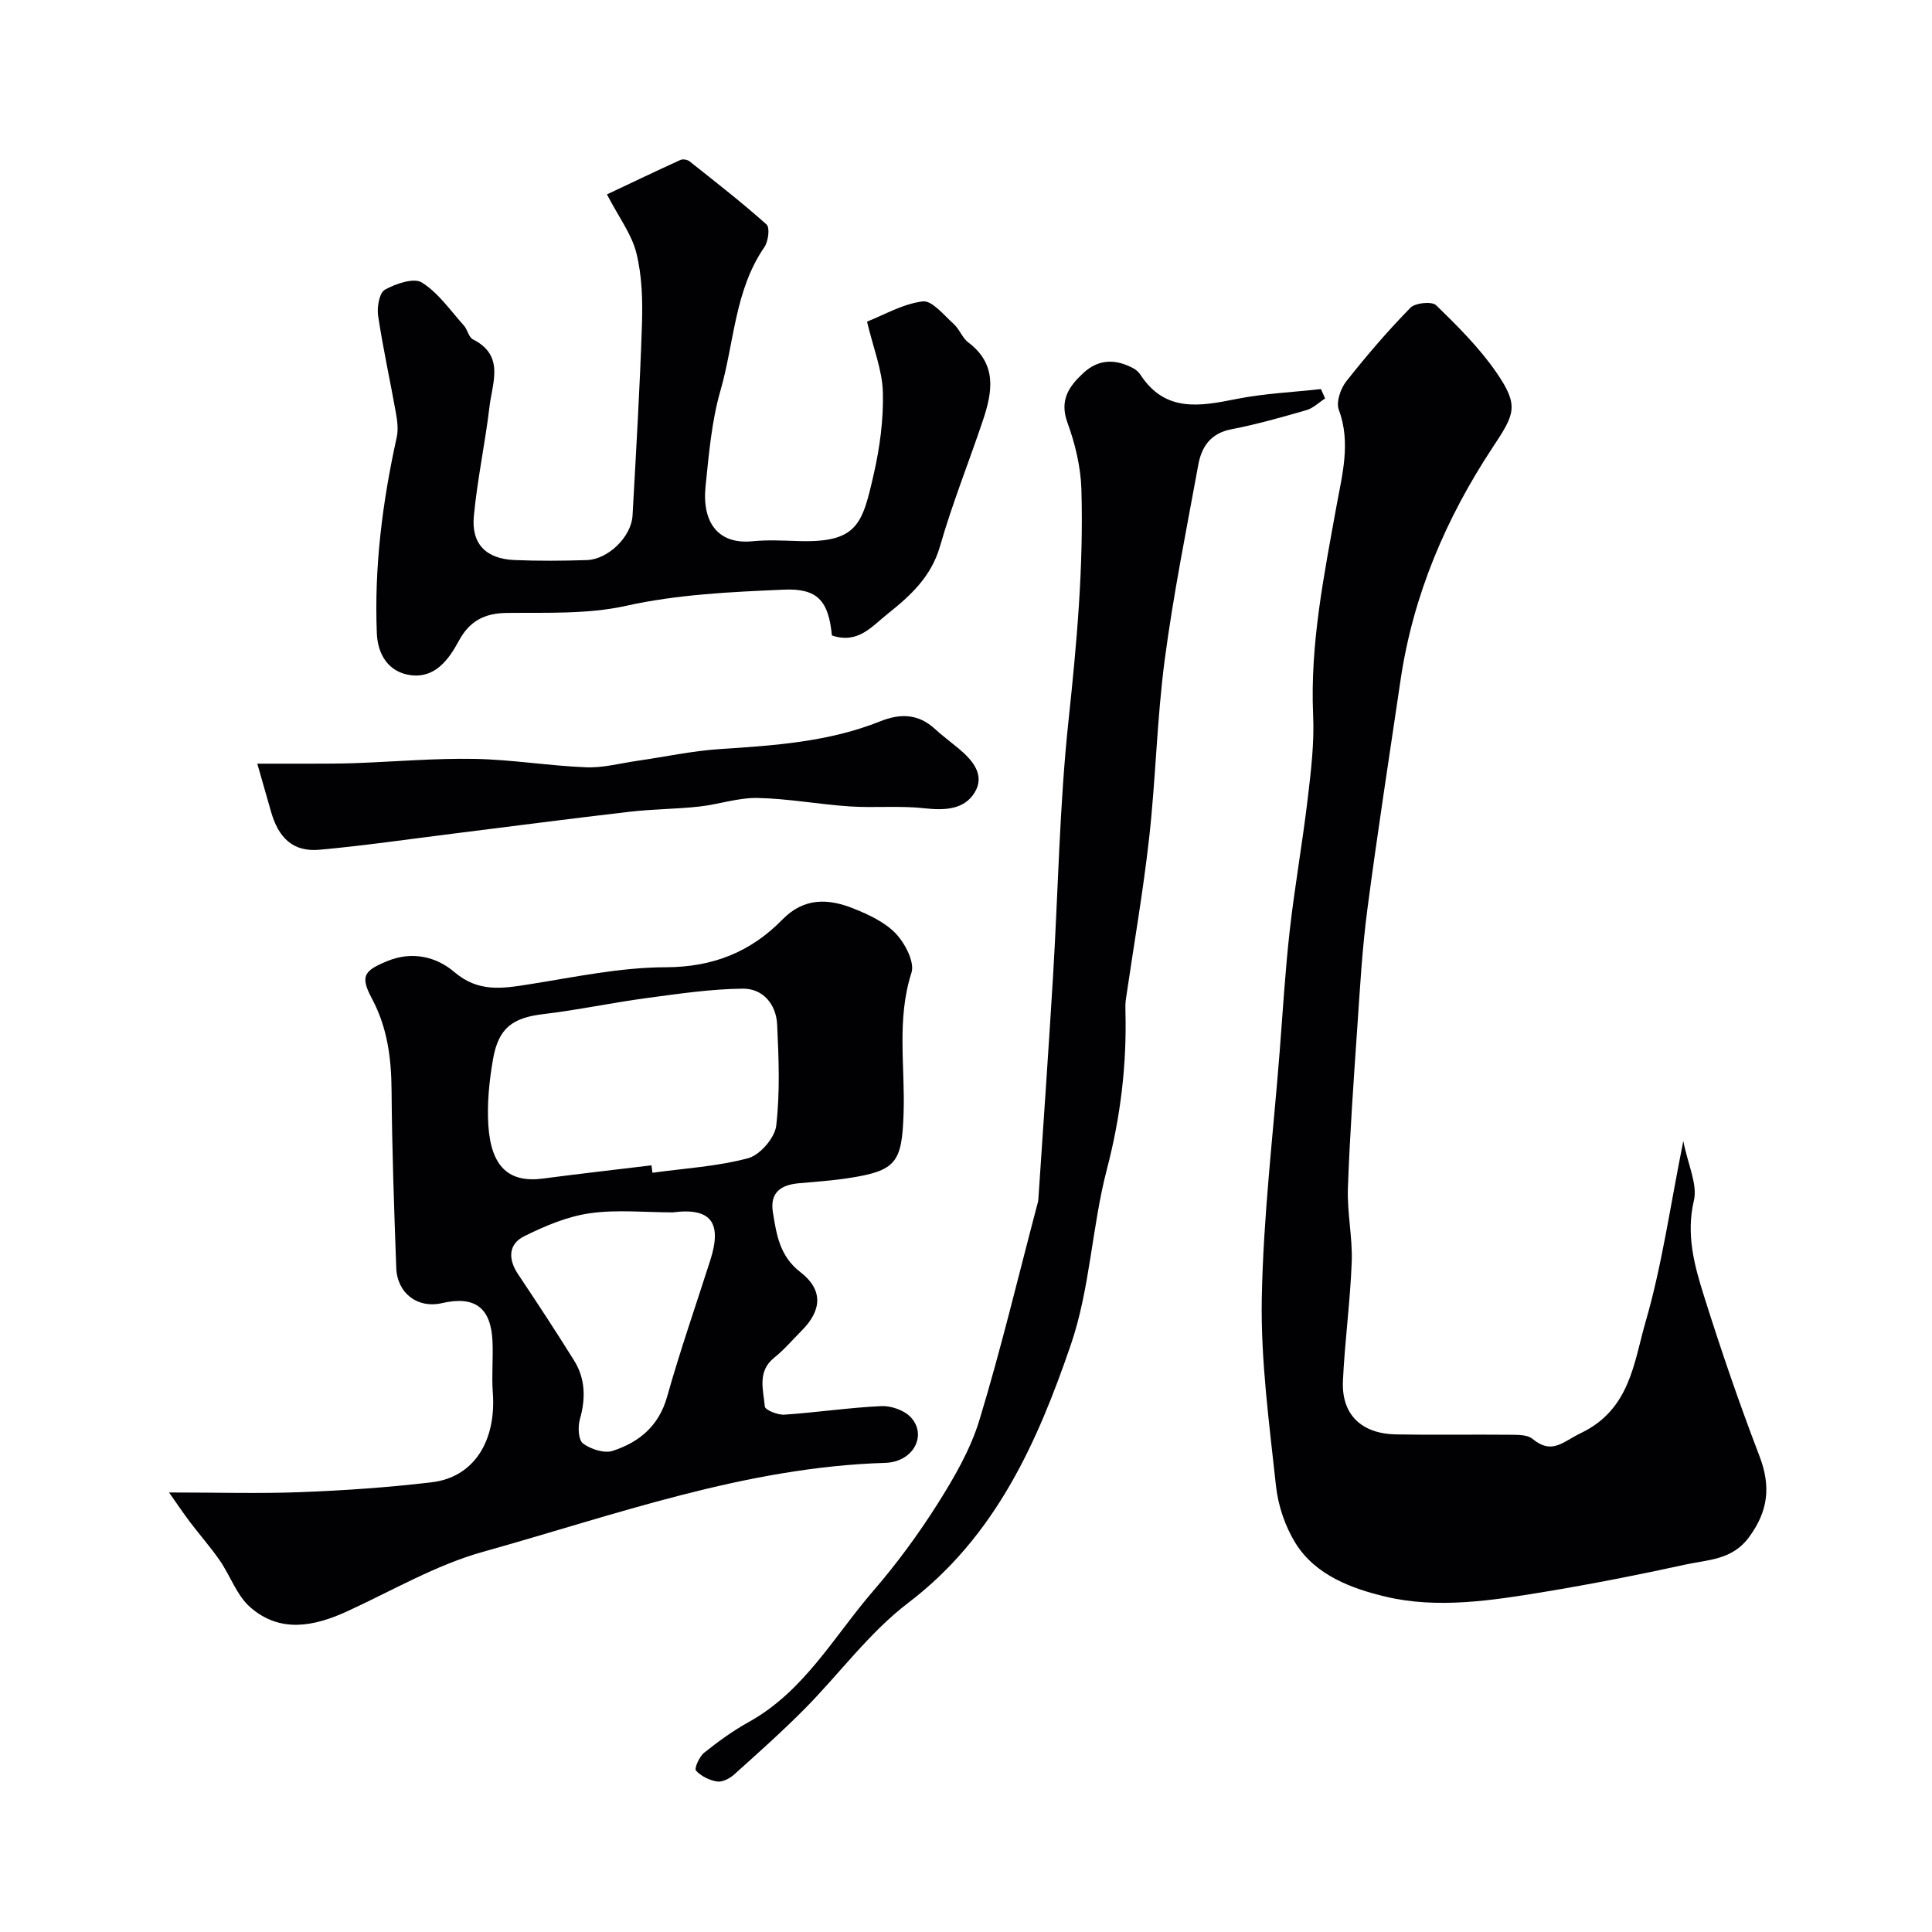
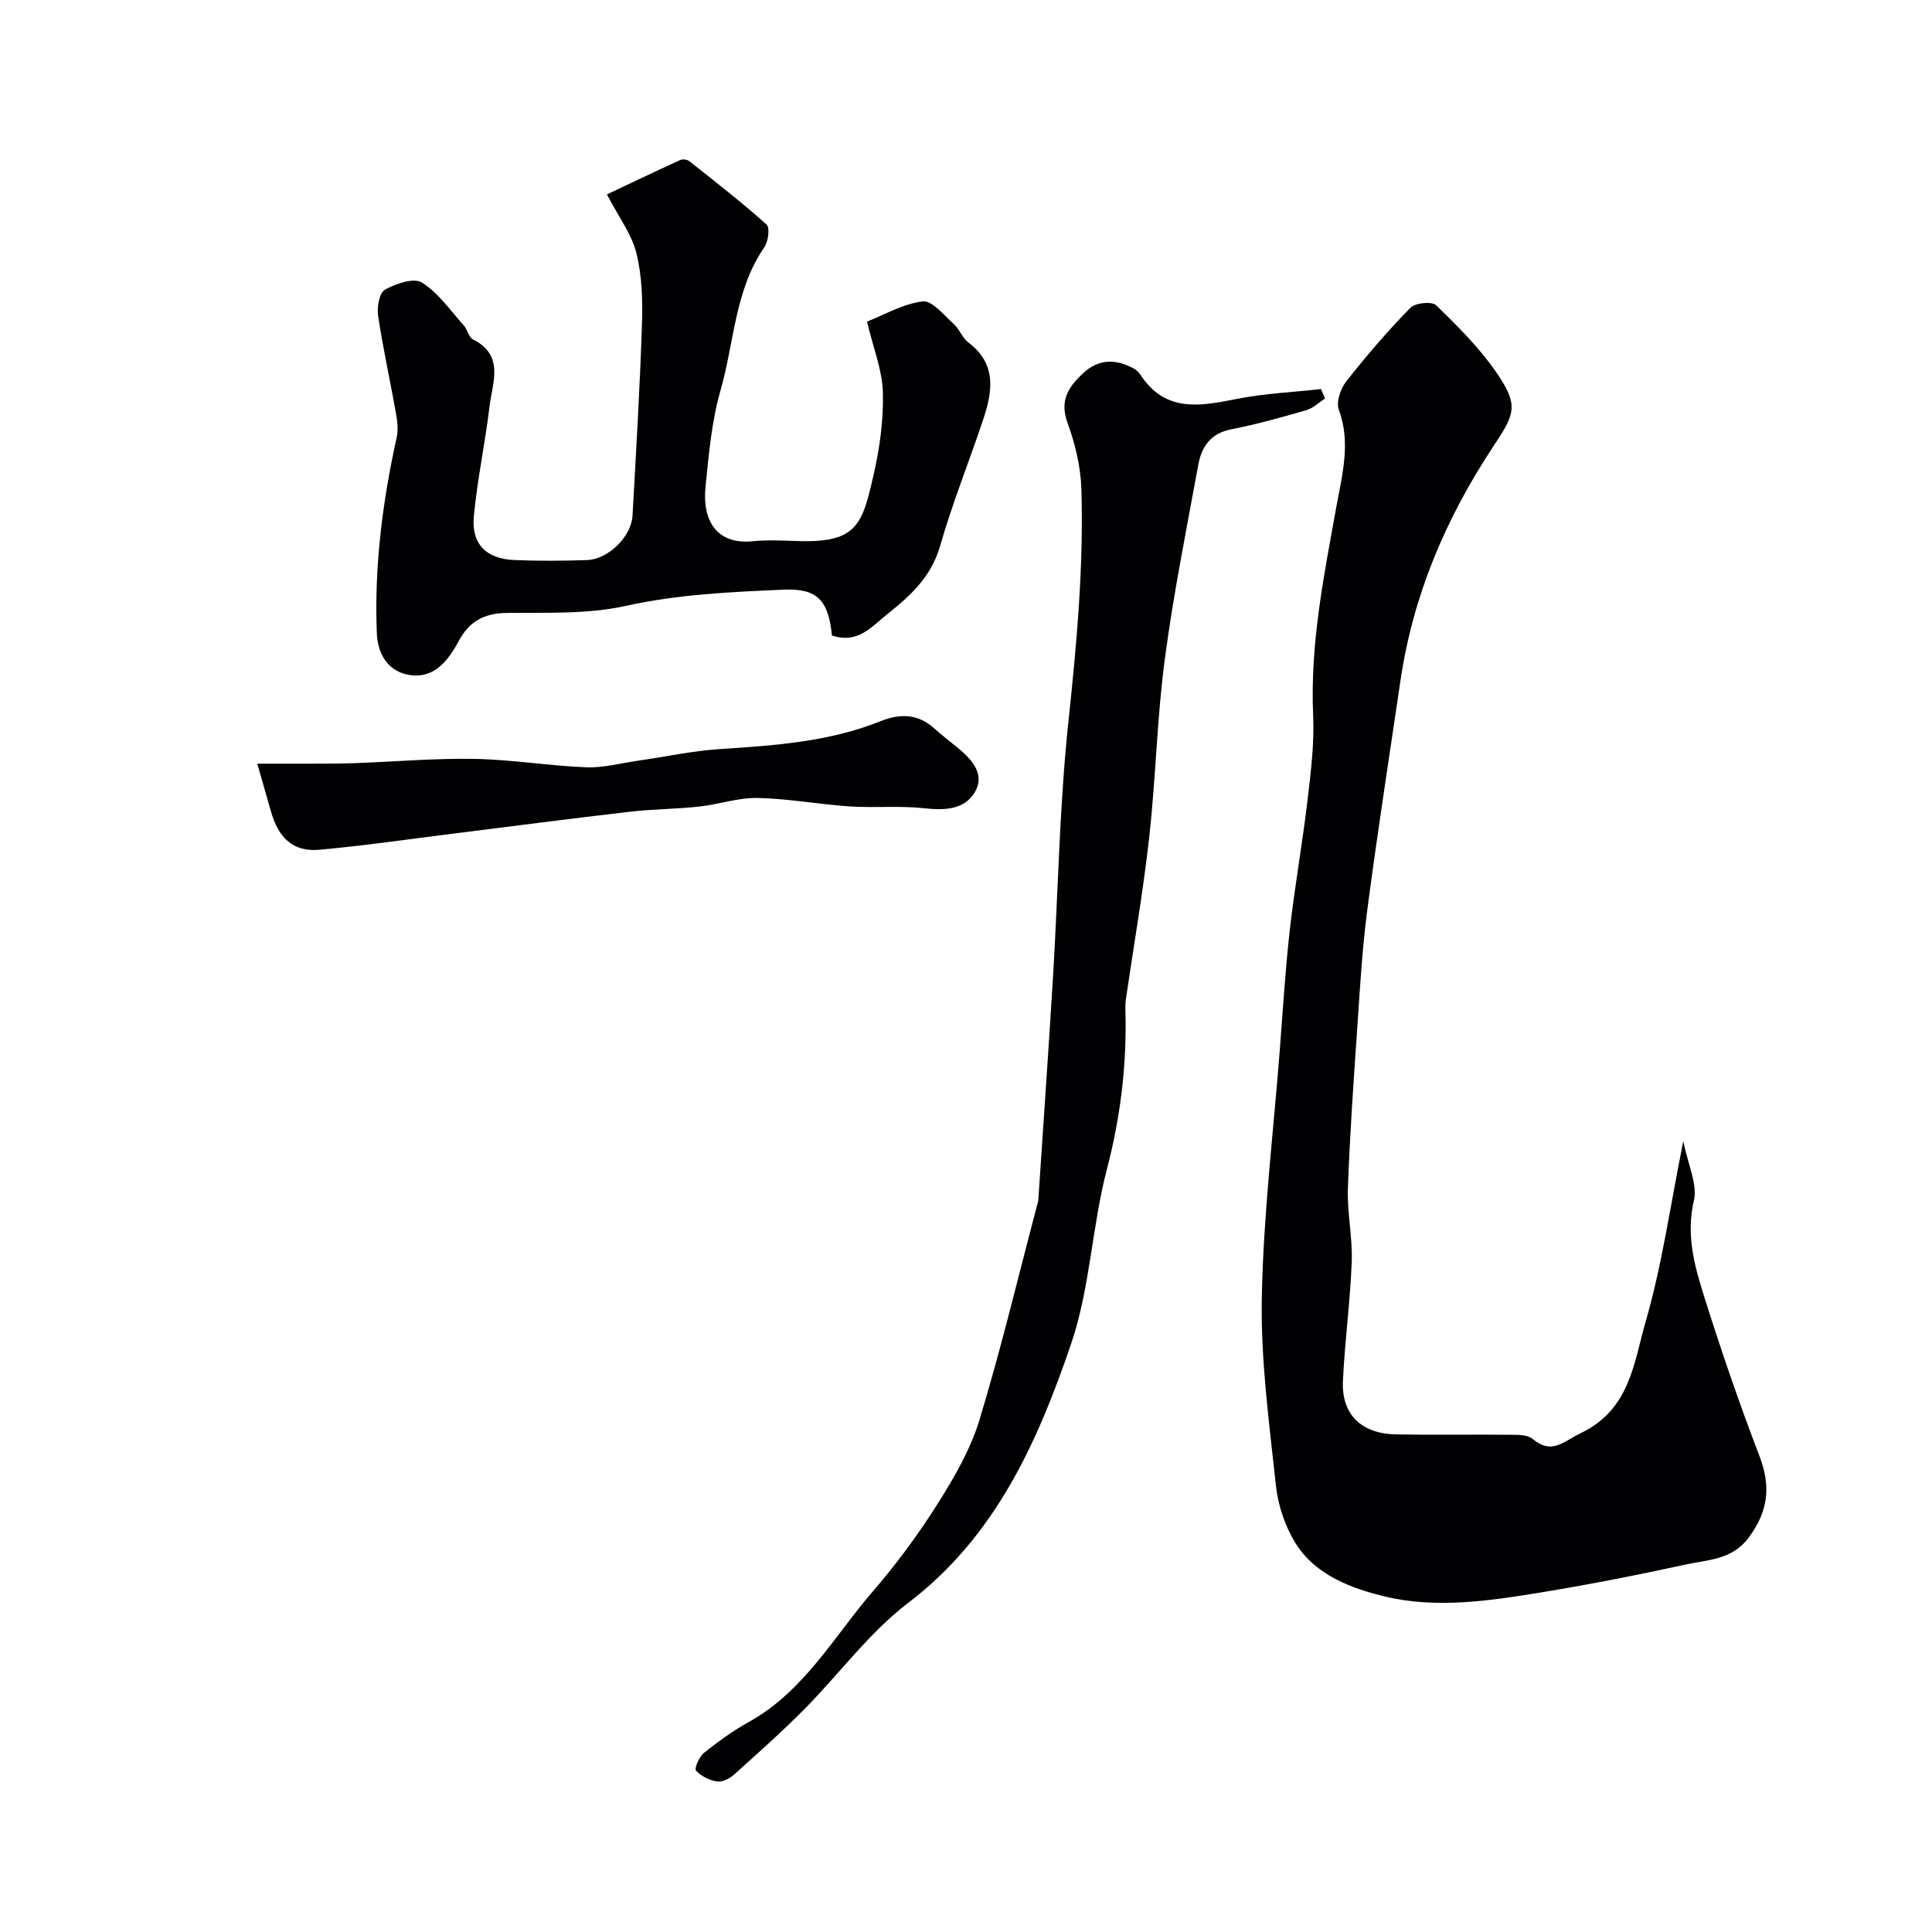
<svg xmlns="http://www.w3.org/2000/svg" enable-background="new 0 0 400 400" viewBox="0 0 400 400">
  <g fill="#010103">
    <path d="m348.51 236.24c.98 4.97 2.98 8.98 2.19 12.33-1.65 7.03.09 13.39 2.08 19.71 3.51 11.17 7.31 22.26 11.5 33.19 2.41 6.29 1.82 11.42-2.22 16.86-3.46 4.66-8.45 4.58-13.07 5.59-9.7 2.12-19.45 4.04-29.25 5.66-10.92 1.8-22.16 3.55-32.92.98-6.86-1.64-14.47-4.38-18.62-11.1-2.14-3.47-3.58-7.75-4.02-11.8-1.39-12.92-3.17-25.92-2.94-38.85.31-17.08 2.38-34.14 3.71-51.2.65-8.36 1.15-16.75 2.09-25.08 1.03-9.09 2.64-18.11 3.71-27.19.68-5.72 1.38-11.53 1.12-17.26-.65-14.79 2.26-29.01 4.86-43.44 1.12-6.17 3-13.05.46-19.78-.6-1.59.35-4.39 1.53-5.89 4.17-5.3 8.58-10.43 13.29-15.25 1-1.03 4.46-1.37 5.33-.52 4.48 4.36 9 8.85 12.51 13.97 4.71 6.86 3.75 8.57-.75 15.37-9.72 14.7-16.54 30.68-19.13 48.26-2.33 15.84-4.8 31.66-6.88 47.53-1.07 8.14-1.53 16.37-2.09 24.58-.76 11.02-1.54 22.05-1.93 33.09-.18 5.08.98 10.21.79 15.29-.31 8.21-1.44 16.39-1.82 24.6-.32 6.96 3.79 10.96 11.03 11.09 7.83.14 15.66-.01 23.49.07 1.59.02 3.63-.05 4.7.83 4.08 3.38 6.24.65 10.07-1.19 10.15-4.88 10.93-14.55 13.36-22.98 3.4-11.69 5.08-23.87 7.82-37.47z" />
-     <path d="m35 309c10.16 0 18.75.26 27.31-.07 9.04-.35 18.09-.97 27.07-2.04 8.69-1.03 13.39-8.46 12.65-18.58-.26-3.5.09-7.04-.06-10.55-.3-7.05-3.67-9.54-10.52-7.95-4.94 1.14-9.22-2.03-9.41-7.29-.44-12.26-.88-24.52-.97-36.78-.05-6.67-.86-12.98-4.06-18.98-2.5-4.68-1.67-5.79 3.21-7.79 5.2-2.13 10.18-.84 13.82 2.26 5.04 4.3 10.01 3.43 15.58 2.55 9.36-1.48 18.79-3.5 28.19-3.52 9.79-.02 17.61-3.16 24.17-9.87 4.52-4.62 9.55-4.37 14.76-2.28 3.14 1.26 6.49 2.82 8.74 5.19 1.91 2.02 3.93 5.9 3.23 8.09-3.11 9.67-1.3 19.43-1.63 29.12-.35 10.18-1.47 11.89-11.5 13.42-3.4.52-6.85.74-10.28 1.06-3.67.35-5.94 1.94-5.28 6.02.75 4.62 1.41 9.08 5.68 12.36 4.71 3.62 4.53 7.86.29 12.11-1.88 1.89-3.62 3.95-5.69 5.61-3.58 2.87-2.25 6.67-1.95 10.13.06.7 2.67 1.76 4.03 1.67 6.71-.45 13.39-1.46 20.1-1.77 2.03-.09 4.75.86 6.09 2.31 3.44 3.71.55 9.26-5.29 9.44-28.93.88-55.88 10.76-83.26 18.41-9.78 2.73-18.85 8.07-28.19 12.35-6.88 3.15-13.86 4.5-20-.85-2.8-2.44-4.13-6.52-6.34-9.72-1.92-2.77-4.17-5.31-6.2-8-1.42-1.88-2.74-3.86-4.29-6.06zm99.88-67.73c.07.51.13 1.02.2 1.54 6.63-.92 13.41-1.3 19.82-3.02 2.45-.66 5.52-4.21 5.81-6.74.8-6.9.52-13.96.19-20.93-.2-4.2-2.95-7.49-7.15-7.43-6.66.08-13.32 1.07-19.95 1.96-7.1.95-14.13 2.46-21.24 3.3-6.38.75-9.36 2.82-10.49 9.37-.78 4.5-1.26 9.18-.96 13.72.58 8.63 4.32 11.88 11.29 10.97 7.49-.99 14.99-1.83 22.48-2.74zm4.41 9.74c-5.74 0-11.58-.62-17.2.19-4.67.67-9.29 2.63-13.56 4.75-3.27 1.62-3.37 4.71-1.29 7.83 3.95 5.92 7.86 11.86 11.62 17.9 2.37 3.8 2.41 7.9 1.19 12.21-.44 1.55-.3 4.27.66 4.97 1.61 1.19 4.4 2.1 6.16 1.52 5.44-1.78 9.53-5.12 11.24-11.18 2.68-9.51 5.94-18.87 8.95-28.29 2.47-7.73.19-10.94-7.77-9.9z" />
    <path d="m172.24 131.57c-.7-7.24-3.03-9.79-9.94-9.49-10.95.48-21.86.95-32.73 3.36-7.95 1.76-16.43 1.37-24.69 1.46-4.64.06-7.7 1.74-9.87 5.76-2.14 3.97-4.98 7.81-10.03 7.12-4.47-.61-6.78-4.17-6.96-8.66-.56-13.72 1.16-27.22 4.12-40.6.35-1.6.12-3.42-.18-5.07-1.19-6.71-2.68-13.37-3.68-20.1-.26-1.76.26-4.74 1.41-5.37 2.25-1.25 6.01-2.54 7.67-1.48 3.42 2.16 5.91 5.81 8.7 8.92.75.84.98 2.4 1.85 2.84 6.63 3.33 4.02 8.96 3.44 13.89-.9 7.61-2.54 15.14-3.25 22.77-.53 5.73 2.59 8.79 8.4 9.03 4.99.21 10 .17 14.99.01 4.43-.14 9.23-4.84 9.47-9.22.73-13.19 1.52-26.39 1.95-39.59.16-4.92.02-10.02-1.15-14.74-.97-3.93-3.65-7.44-6.1-12.16 4.52-2.14 9.84-4.68 15.2-7.13.5-.23 1.45-.08 1.89.27 5.39 4.28 10.84 8.51 15.96 13.09.72.64.36 3.5-.45 4.68-6.17 8.95-6.23 19.76-9.09 29.68-1.84 6.38-2.4 13.17-3.09 19.82-.77 7.44 2.55 12.11 9.71 11.4 3.13-.31 6.33-.14 9.49-.04 12.27.39 13.25-3.51 15.6-13.77 1.27-5.55 2.06-11.37 1.91-17.03-.12-4.59-1.98-9.13-3.28-14.63 3.49-1.37 7.4-3.68 11.53-4.19 1.93-.24 4.4 2.87 6.42 4.68 1.19 1.07 1.77 2.88 3.02 3.82 5.96 4.48 5.01 10.2 3.05 16.05-2.92 8.72-6.37 17.28-8.9 26.11-1.82 6.33-6.08 10.23-10.85 14.03-3.31 2.62-6.11 6.29-11.54 4.48z" />
    <path d="m274.35 82.5c-1.28.82-2.46 2-3.86 2.41-5.15 1.49-10.32 2.95-15.57 3.97-4.27.83-6.14 3.6-6.82 7.32-2.46 13.45-5.17 26.88-6.96 40.42-1.61 12.21-1.85 24.6-3.22 36.85-1.25 11.18-3.2 22.29-4.82 33.43-.12.82-.11 1.66-.09 2.49.29 11.07-1.01 21.85-3.83 32.65-3.12 11.95-3.49 24.73-7.46 36.32-6.94 20.27-15.6 39.73-33.69 53.5-8.08 6.15-14.28 14.73-21.52 22.03-4.66 4.69-9.61 9.1-14.53 13.52-.91.82-2.44 1.6-3.53 1.43-1.58-.25-3.32-1.11-4.36-2.27-.38-.43.69-2.88 1.69-3.68 2.92-2.34 5.99-4.56 9.25-6.37 11.47-6.36 17.63-17.72 25.78-27.16 4.89-5.66 9.37-11.77 13.37-18.1 3.42-5.42 6.75-11.18 8.6-17.26 4.44-14.6 7.98-29.48 11.88-44.25.13-.48.29-.96.32-1.45 1.02-15.27 2.09-30.54 3.02-45.81 1.08-17.79 1.34-35.65 3.23-53.35 1.7-15.95 3.14-31.86 2.66-47.88-.14-4.62-1.29-9.37-2.88-13.74-1.69-4.65.26-7.48 3.26-10.27 3.22-3 6.77-2.95 10.45-.96.56.3 1.09.82 1.44 1.36 5.1 7.77 12.27 6.47 19.81 4.96 5.75-1.15 11.68-1.4 17.52-2.06.28.66.57 1.31.86 1.95z" />
    <path d="m53.27 158.11c3.75 0 7.45.01 11.15 0 3.02-.01 6.03 0 9.05-.11 8.27-.3 16.54-1.03 24.8-.88 7.71.14 15.39 1.44 23.1 1.74 3.54.14 7.13-.85 10.69-1.36 5.65-.81 11.28-2.04 16.96-2.41 11.3-.74 22.57-1.48 33.22-5.75 4.15-1.66 7.87-1.59 11.3 1.56 1.57 1.43 3.28 2.7 4.92 4.06 2.9 2.42 5.56 5.49 3.32 9.14-2.16 3.52-6.17 3.71-10.33 3.25-5.12-.58-10.36-.05-15.52-.39-6.38-.42-12.72-1.62-19.09-1.75-4.01-.08-8.03 1.34-12.07 1.78-4.74.52-9.54.52-14.28 1.06-12.19 1.41-24.36 3.01-36.54 4.53-9.26 1.15-18.51 2.51-27.8 3.35-5.43.49-8.52-2.37-10.1-8.1-.79-2.82-1.61-5.63-2.78-9.72z" />
  </g>
</svg>